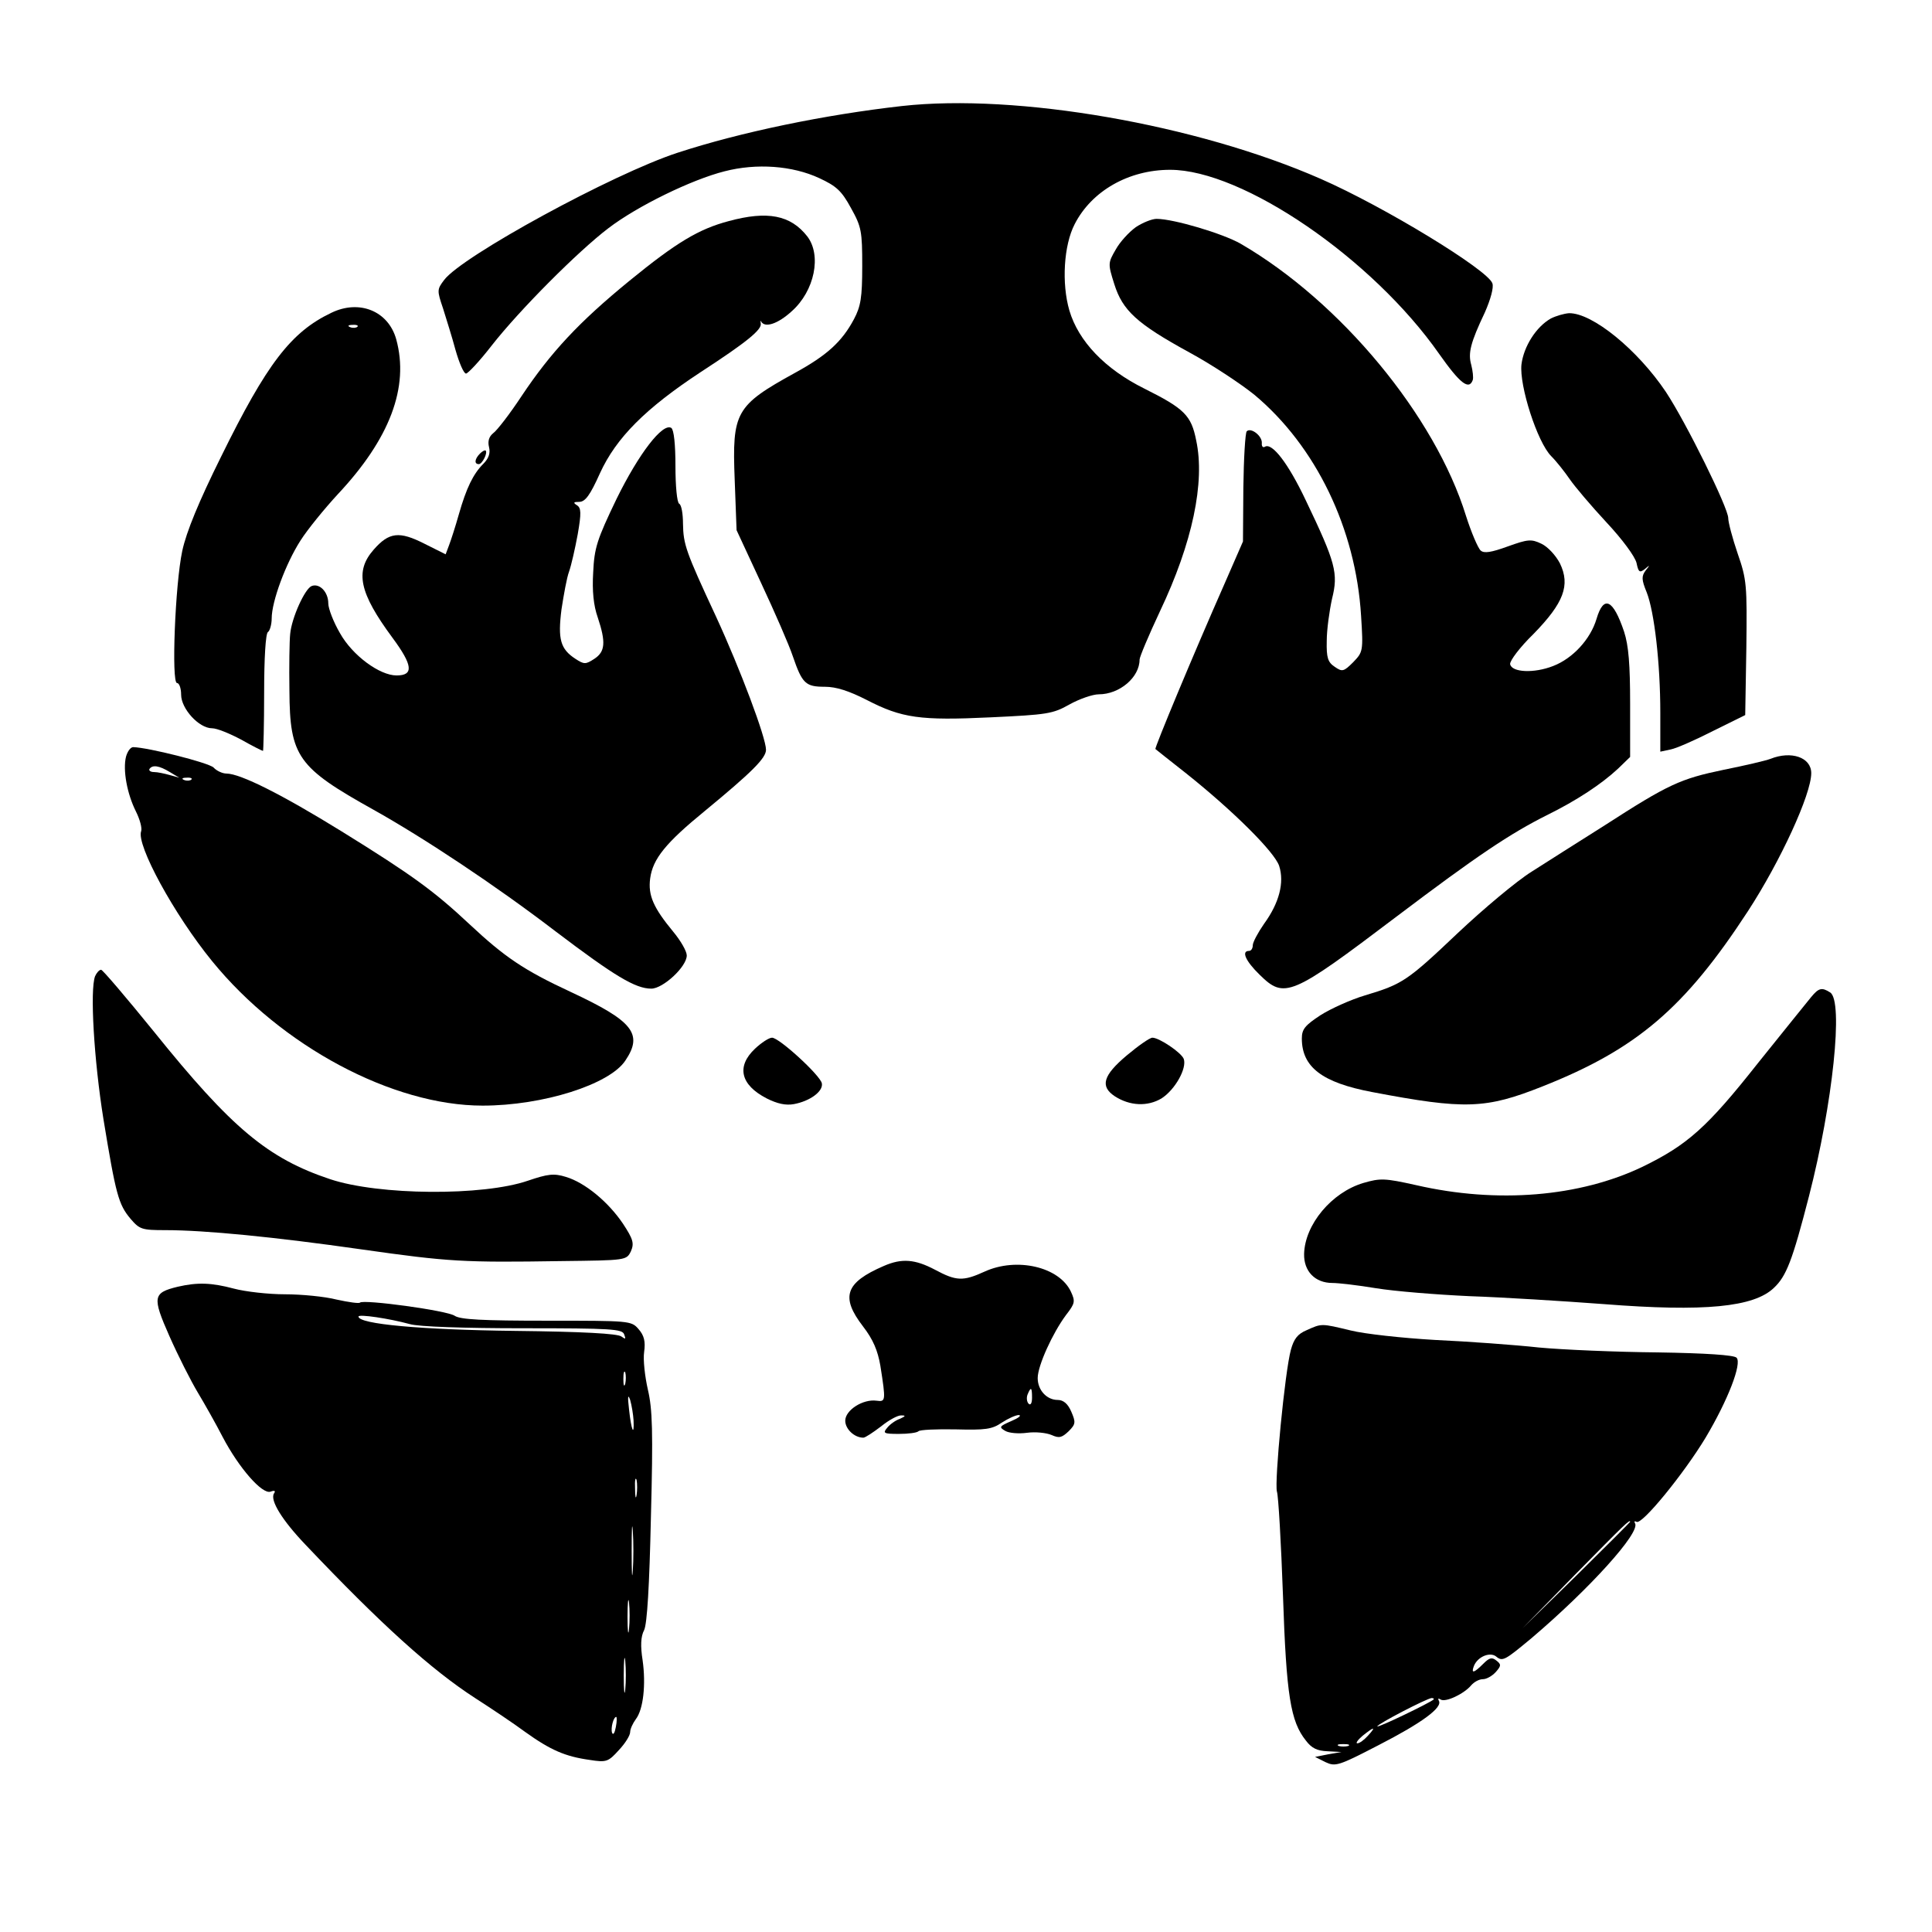
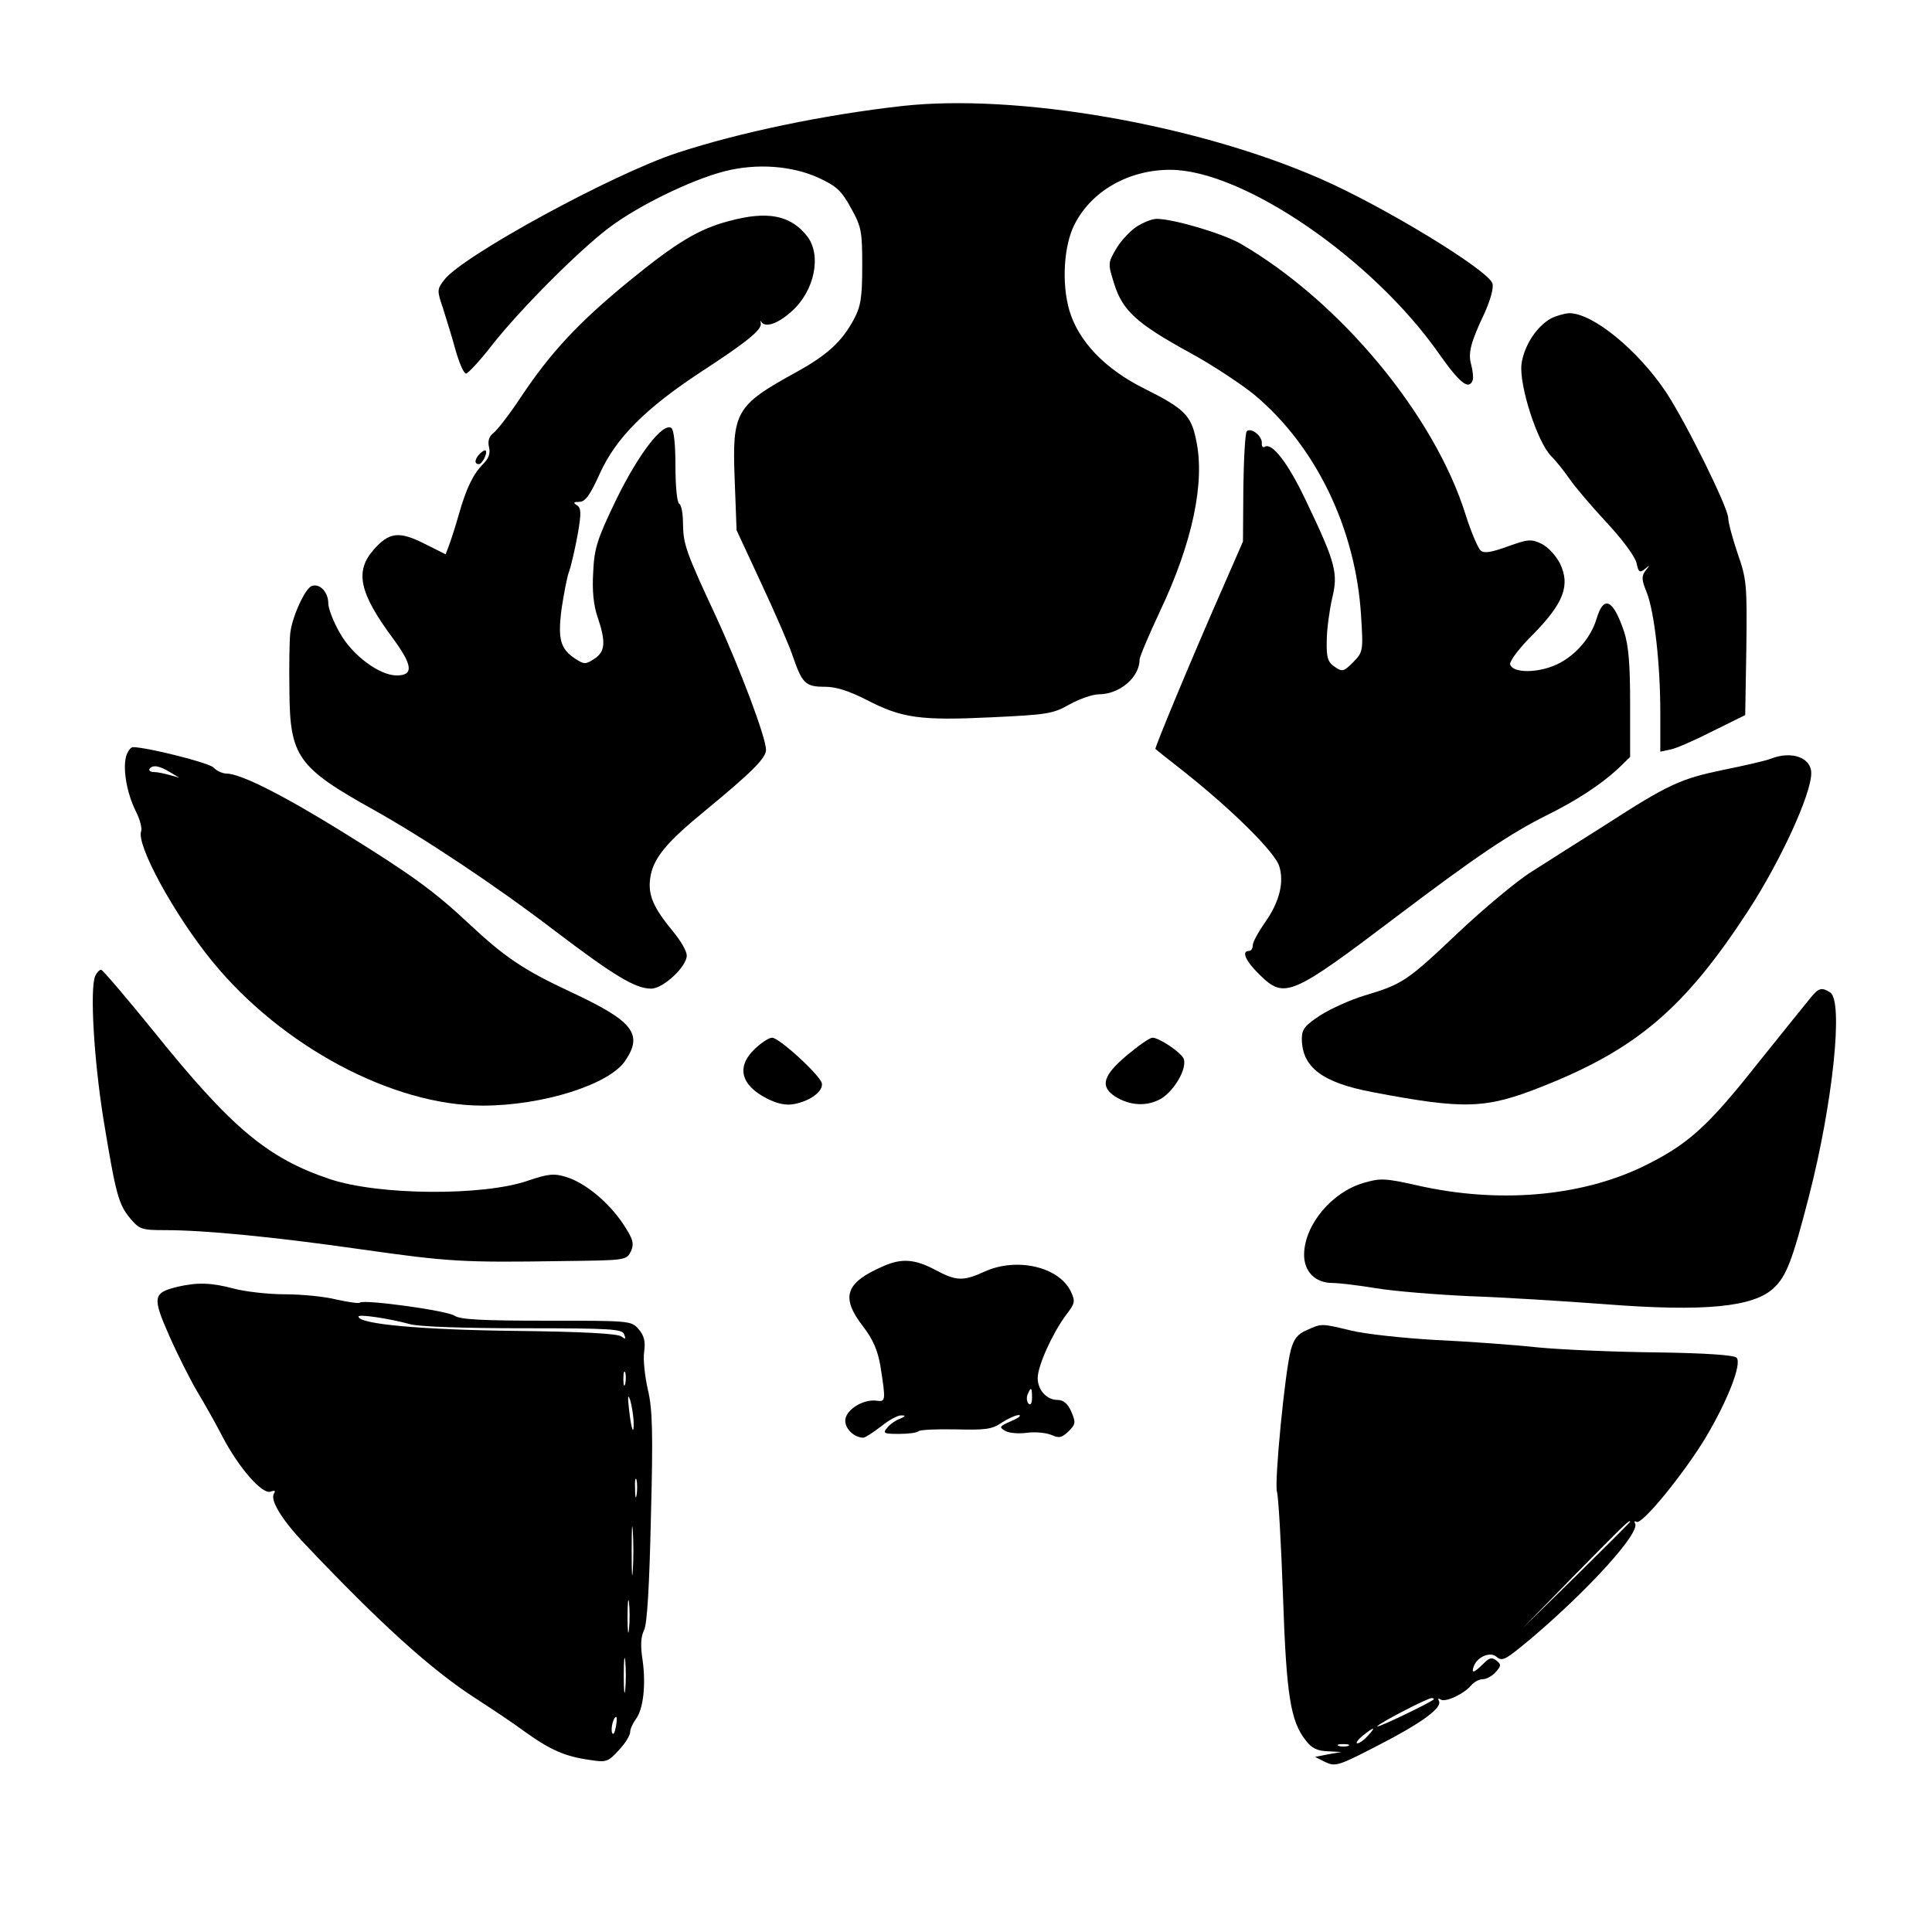
<svg xmlns="http://www.w3.org/2000/svg" version="1.0" width="512pt" height="512pt" viewBox="0 0 512 512" preserveAspectRatio="xMidYMid meet">
  <g transform="translate(0,512) scale(0.1,-0.1)" fill="#000000" stroke="none">
    <path d="M2390 4839 c-204 -23 -427 -69 -595 -124 -171 -56 -571 -274 -618 -337 -19 -25 -19 -28 -3 -75 8 -26 24 -76 33 -110 10 -35 22 -63 28 -63 5 0 36 33 67 73 75 96 231 252 310 312 77 59 221 129 308 151 85 22 180 15 251 -18 45 -21 59 -33 84 -79 28 -50 30 -62 30 -154 0 -84 -4 -107 -22 -141 -32 -60 -72 -96 -156 -142 -158 -87 -167 -104 -160 -283 l5 -134 65 -140 c36 -77 74 -164 84 -194 25 -73 34 -81 85 -81 30 0 64 -11 111 -35 93 -48 141 -55 329 -46 148 7 164 9 208 34 27 15 62 27 78 27 55 0 108 45 108 92 0 7 24 64 54 128 86 181 120 342 96 453 -13 66 -31 84 -137 137 -105 52 -175 126 -199 207 -21 72 -15 173 14 229 45 88 143 144 253 144 192 0 536 -235 713 -488 55 -78 79 -97 89 -69 2 6 0 24 -4 40 -9 31 -2 59 36 139 15 34 24 66 20 77 -11 35 -286 203 -455 277 -328 144 -805 227 -1110 193z" />
    <path d="M1931 4534 c-79 -21 -138 -56 -264 -159 -132 -108 -207 -188 -285 -305 -31 -47 -65 -91 -75 -98 -11 -9 -15 -21 -11 -37 4 -16 -1 -30 -15 -44 -27 -27 -45 -64 -65 -134 -9 -32 -21 -69 -26 -82 l-9 -24 -56 28 c-67 34 -94 31 -135 -16 -50 -57 -38 -114 50 -233 54 -73 57 -100 11 -100 -45 0 -117 53 -150 112 -17 29 -31 65 -31 79 0 30 -23 54 -44 46 -18 -7 -53 -84 -57 -127 -2 -19 -3 -87 -2 -151 1 -174 22 -203 223 -315 134 -75 324 -201 482 -322 157 -119 212 -152 254 -152 31 0 94 58 94 88 0 11 -16 39 -36 63 -52 63 -67 96 -61 141 7 52 41 94 145 179 125 103 162 140 162 162 0 32 -68 213 -132 352 -81 174 -87 192 -88 247 0 26 -4 50 -10 53 -6 3 -10 48 -10 100 0 57 -4 96 -11 101 -23 14 -86 -68 -145 -188 -52 -108 -59 -130 -62 -195 -3 -49 1 -88 12 -119 22 -66 20 -91 -9 -110 -23 -15 -27 -15 -50 0 -40 26 -47 52 -37 131 6 39 14 84 20 100 6 17 16 61 23 99 10 57 9 70 -2 77 -11 7 -9 9 6 9 16 0 29 18 55 76 43 94 121 172 267 268 123 80 163 113 159 129 -1 7 -1 9 1 5 10 -18 45 -6 81 27 61 54 80 149 41 199 -44 56 -105 68 -208 40z" />
    <path d="M3010 4518 c-18 -13 -42 -39 -53 -59 -21 -36 -21 -38 -4 -92 22 -70 60 -105 199 -181 59 -32 136 -83 172 -112 163 -136 269 -355 283 -586 6 -94 5 -96 -21 -123 -25 -25 -29 -26 -49 -12 -18 12 -22 24 -21 68 0 30 7 80 14 112 17 68 10 95 -70 262 -46 97 -89 153 -108 141 -5 -3 -9 1 -8 10 1 19 -29 42 -40 31 -4 -4 -8 -72 -9 -150 l-1 -142 -48 -110 c-83 -188 -187 -438 -184 -440 2 -2 39 -31 82 -65 123 -98 234 -208 246 -245 14 -44 0 -98 -40 -153 -16 -23 -30 -49 -30 -57 0 -8 -4 -15 -10 -15 -21 0 -9 -27 28 -63 66 -65 83 -58 363 154 213 161 301 220 399 269 79 39 144 82 188 123 l32 31 0 141 c0 104 -4 154 -16 191 -29 86 -54 98 -73 34 -16 -54 -63 -105 -115 -125 -51 -20 -110 -17 -114 5 -1 9 26 45 62 80 80 82 98 129 70 187 -11 21 -32 44 -49 52 -27 13 -36 12 -89 -7 -44 -16 -63 -19 -72 -11 -7 6 -25 48 -39 92 -82 265 -332 567 -597 721 -47 27 -178 66 -223 66 -12 0 -37 -10 -55 -22z" />
-     <path d="M878 4291 c-107 -51 -171 -135 -292 -381 -59 -119 -92 -199 -103 -250 -19 -89 -29 -350 -14 -350 6 0 11 -14 11 -31 0 -37 47 -89 82 -89 13 0 47 -14 77 -30 30 -17 56 -30 58 -30 1 0 3 69 3 154 0 93 4 157 10 161 5 3 10 20 10 36 0 45 37 145 76 206 19 30 64 85 99 123 138 147 190 284 155 411 -21 75 -98 106 -172 70z m69 -37 c-3 -3 -12 -4 -19 -1 -8 3 -5 6 6 6 11 1 17 -2 13 -5z" />
    <path d="M4110 4276 c-39 -22 -72 -74 -78 -122 -6 -56 42 -206 79 -243 14 -14 36 -42 49 -61 13 -19 57 -71 97 -114 43 -46 76 -91 80 -108 5 -24 8 -27 22 -16 14 12 14 11 2 -4 -11 -15 -11 -24 3 -58 20 -51 36 -187 36 -319 l0 -103 28 6 c15 3 65 25 112 49 l85 42 3 178 c2 167 1 181 -23 250 -14 41 -25 83 -25 94 0 27 -111 252 -165 334 -75 112 -195 210 -257 209 -13 -1 -34 -7 -48 -14z" />
    <path d="M1272 3918 c-14 -14 -16 -28 -3 -28 9 0 24 30 18 36 -2 2 -9 -2 -15 -8z" />
-     <path d="M334 3115 c-9 -36 3 -99 26 -145 11 -22 17 -45 14 -53 -13 -36 87 -220 188 -344 184 -226 479 -383 717 -383 160 0 336 56 378 119 48 71 21 105 -144 182 -125 58 -176 93 -268 179 -94 88 -151 130 -340 247 -157 97 -268 153 -305 153 -10 0 -26 7 -34 16 -14 13 -173 53 -213 54 -7 0 -15 -11 -19 -25z m116 -41 l25 -15 -25 7 c-14 4 -33 8 -42 8 -9 0 -14 4 -12 8 8 12 26 9 54 -8z m57 -20 c-3 -3 -12 -4 -19 -1 -8 3 -5 6 6 6 11 1 17 -2 13 -5z" />
+     <path d="M334 3115 c-9 -36 3 -99 26 -145 11 -22 17 -45 14 -53 -13 -36 87 -220 188 -344 184 -226 479 -383 717 -383 160 0 336 56 378 119 48 71 21 105 -144 182 -125 58 -176 93 -268 179 -94 88 -151 130 -340 247 -157 97 -268 153 -305 153 -10 0 -26 7 -34 16 -14 13 -173 53 -213 54 -7 0 -15 -11 -19 -25z m116 -41 l25 -15 -25 7 c-14 4 -33 8 -42 8 -9 0 -14 4 -12 8 8 12 26 9 54 -8z m57 -20 z" />
    <path d="M4692 3109 c-13 -5 -69 -18 -124 -29 -115 -24 -146 -38 -315 -147 -68 -43 -155 -98 -194 -123 -40 -25 -127 -98 -195 -162 -135 -128 -147 -136 -247 -166 -37 -11 -90 -35 -117 -52 -41 -27 -50 -37 -50 -62 0 -76 54 -117 186 -142 247 -47 301 -45 452 15 250 99 377 208 544 464 86 132 168 310 168 366 0 42 -53 60 -108 38z" />
    <path d="M252 2533 c-14 -36 -3 -222 22 -378 33 -201 40 -227 72 -265 24 -28 30 -30 92 -30 105 0 289 -18 520 -51 232 -33 270 -35 530 -31 172 2 172 2 184 26 9 21 6 32 -21 73 -39 58 -101 109 -151 124 -32 10 -48 8 -101 -10 -119 -41 -395 -39 -524 4 -165 55 -261 135 -467 391 -73 90 -136 164 -140 164 -5 0 -12 -8 -16 -17z" />
    <path d="M4800 2478 c-11 -13 -74 -92 -141 -175 -135 -171 -187 -217 -306 -275 -167 -80 -385 -98 -599 -49 -85 19 -96 19 -141 6 -84 -25 -155 -110 -157 -188 -1 -46 29 -77 75 -77 16 0 68 -6 116 -14 49 -8 160 -17 248 -21 88 -3 248 -13 355 -21 267 -21 398 -8 451 43 33 31 49 72 93 243 63 245 92 518 56 540 -22 14 -30 12 -50 -12z" />
    <path d="M2001 2341 c-50 -47 -39 -96 31 -132 28 -14 50 -19 72 -15 43 8 78 34 74 55 -4 21 -113 121 -132 121 -8 0 -28 -13 -45 -29z" />
    <path d="M2986 2323 c-63 -53 -71 -82 -32 -108 40 -26 87 -28 124 -6 36 23 68 80 59 105 -7 17 -65 56 -83 56 -7 0 -37 -21 -68 -47z" />
    <path d="M2342 1765 c-102 -44 -115 -82 -55 -160 27 -35 39 -64 46 -104 15 -95 14 -96 -10 -93 -36 5 -83 -25 -83 -53 0 -22 24 -45 48 -45 5 0 26 14 47 30 21 17 45 30 54 29 12 0 11 -2 -4 -9 -12 -4 -27 -15 -34 -24 -12 -14 -9 -16 31 -16 25 0 48 3 52 7 3 4 48 6 99 5 78 -2 96 0 122 18 17 11 37 20 45 20 8 -1 -1 -8 -20 -16 -32 -14 -33 -16 -16 -26 10 -6 36 -8 58 -5 22 3 51 0 65 -6 20 -9 27 -7 45 10 19 19 19 24 7 52 -9 21 -21 31 -36 31 -29 0 -53 26 -53 58 0 33 40 120 75 167 24 31 25 36 13 62 -31 66 -144 92 -229 53 -57 -26 -75 -25 -131 5 -53 28 -88 31 -136 10z m393 -349 c0 -15 -4 -21 -9 -16 -5 5 -6 16 -3 24 9 22 12 20 12 -8z" />
    <path d="M471 1710 c-66 -16 -68 -27 -22 -131 23 -52 57 -119 75 -149 18 -30 48 -83 66 -118 43 -82 105 -153 127 -145 11 4 14 2 9 -5 -11 -18 22 -71 83 -135 200 -211 334 -332 450 -407 42 -27 102 -67 133 -90 67 -48 106 -65 171 -74 44 -7 49 -5 77 26 17 18 30 39 30 48 0 8 7 23 15 34 20 26 27 92 18 156 -6 38 -5 63 4 80 8 17 14 117 18 300 6 227 4 286 -8 337 -8 35 -13 80 -10 100 4 28 0 44 -15 61 -19 22 -24 22 -243 22 -170 0 -229 3 -244 13 -20 14 -241 44 -251 35 -2 -3 -30 1 -62 8 -31 8 -93 14 -137 14 -44 0 -105 7 -135 15 -60 16 -97 17 -149 5z m615 -99 c23 -7 145 -11 300 -11 234 0 263 -2 268 -16 5 -13 4 -14 -7 -6 -9 8 -105 13 -283 15 -249 3 -414 18 -414 38 0 7 81 -5 136 -20z m571 -158 c-3 -10 -5 -4 -5 12 0 17 2 24 5 18 2 -7 2 -21 0 -30z m22 -97 c2 -45 -6 -27 -12 29 -4 34 -3 42 3 25 4 -14 8 -38 9 -54z m8 -198 c-2 -13 -4 -5 -4 17 -1 22 1 32 4 23 2 -10 2 -28 0 -40z m-10 -200 c-2 -29 -3 -6 -3 52 0 58 1 81 3 53 2 -29 2 -77 0 -105z m-10 -155 c-2 -21 -4 -6 -4 32 0 39 2 55 4 38 2 -18 2 -50 0 -70z m-10 -160 c-2 -21 -4 -4 -4 37 0 41 2 58 4 38 2 -21 2 -55 0 -75z m-25 -100 c-3 -16 -7 -22 -10 -15 -4 13 4 42 11 42 2 0 2 -12 -1 -27z" />
    <path d="M3463 1595 c-24 -10 -34 -23 -42 -52 -16 -58 -44 -351 -37 -376 4 -12 11 -136 16 -275 9 -266 20 -334 61 -385 15 -20 30 -27 57 -28 l37 -2 -35 -6 -35 -7 28 -14 c26 -12 34 -10 140 45 115 59 171 100 160 118 -3 6 -1 7 5 3 13 -8 62 15 81 38 8 9 21 16 31 16 9 0 24 8 34 19 14 16 15 20 2 30 -12 10 -19 8 -35 -8 -25 -25 -33 -27 -25 -6 10 25 43 38 59 25 17 -14 23 -10 94 49 153 130 289 280 274 304 -3 5 -1 7 4 4 14 -9 125 127 183 223 59 99 97 197 82 212 -7 7 -81 12 -209 14 -109 1 -251 7 -315 13 -64 7 -188 16 -275 20 -87 5 -187 16 -223 25 -79 19 -77 19 -117 1z m857 -508 c0 -1 -64 -65 -142 -142 l-143 -140 140 143 c130 132 145 147 145 139z m-521 -471 c-10 -9 -149 -76 -149 -71 0 6 131 74 144 75 5 0 7 -2 5 -4z m-174 -96 c-10 -11 -22 -20 -28 -20 -5 0 1 9 14 20 31 25 37 25 14 0z m-52 -27 c-7 -2 -19 -2 -25 0 -7 3 -2 5 12 5 14 0 19 -2 13 -5z" />
  </g>
</svg>